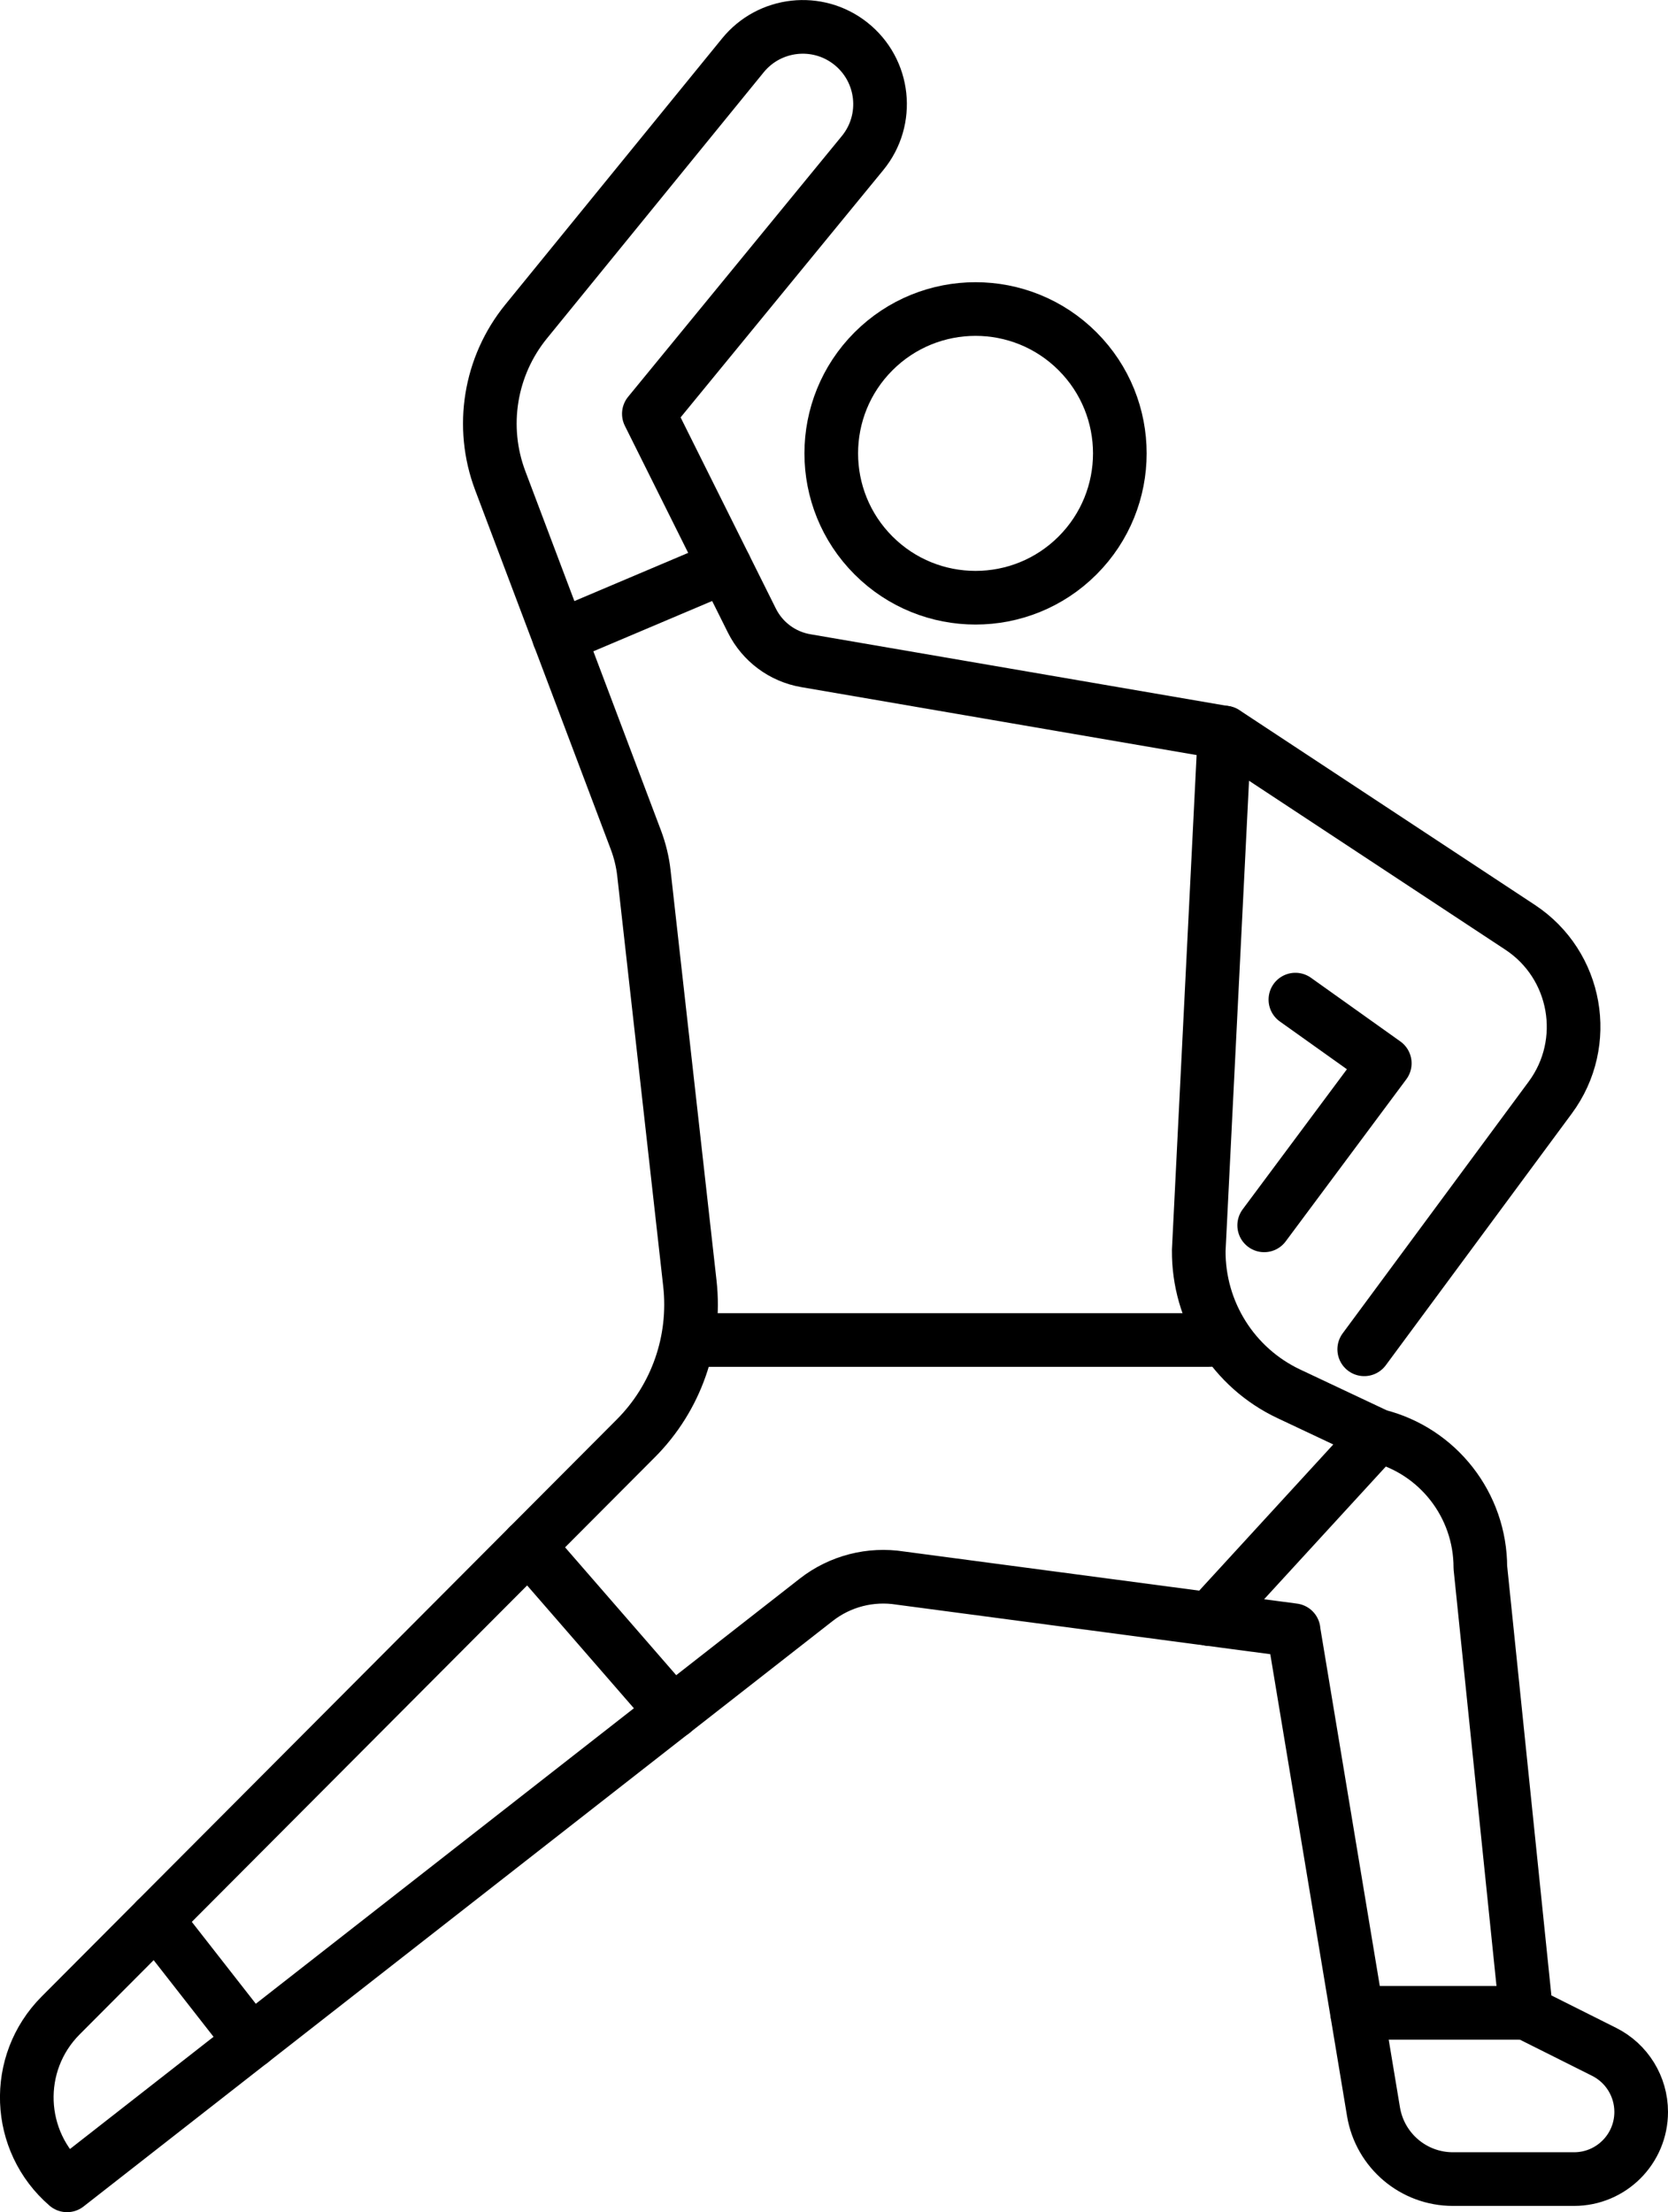
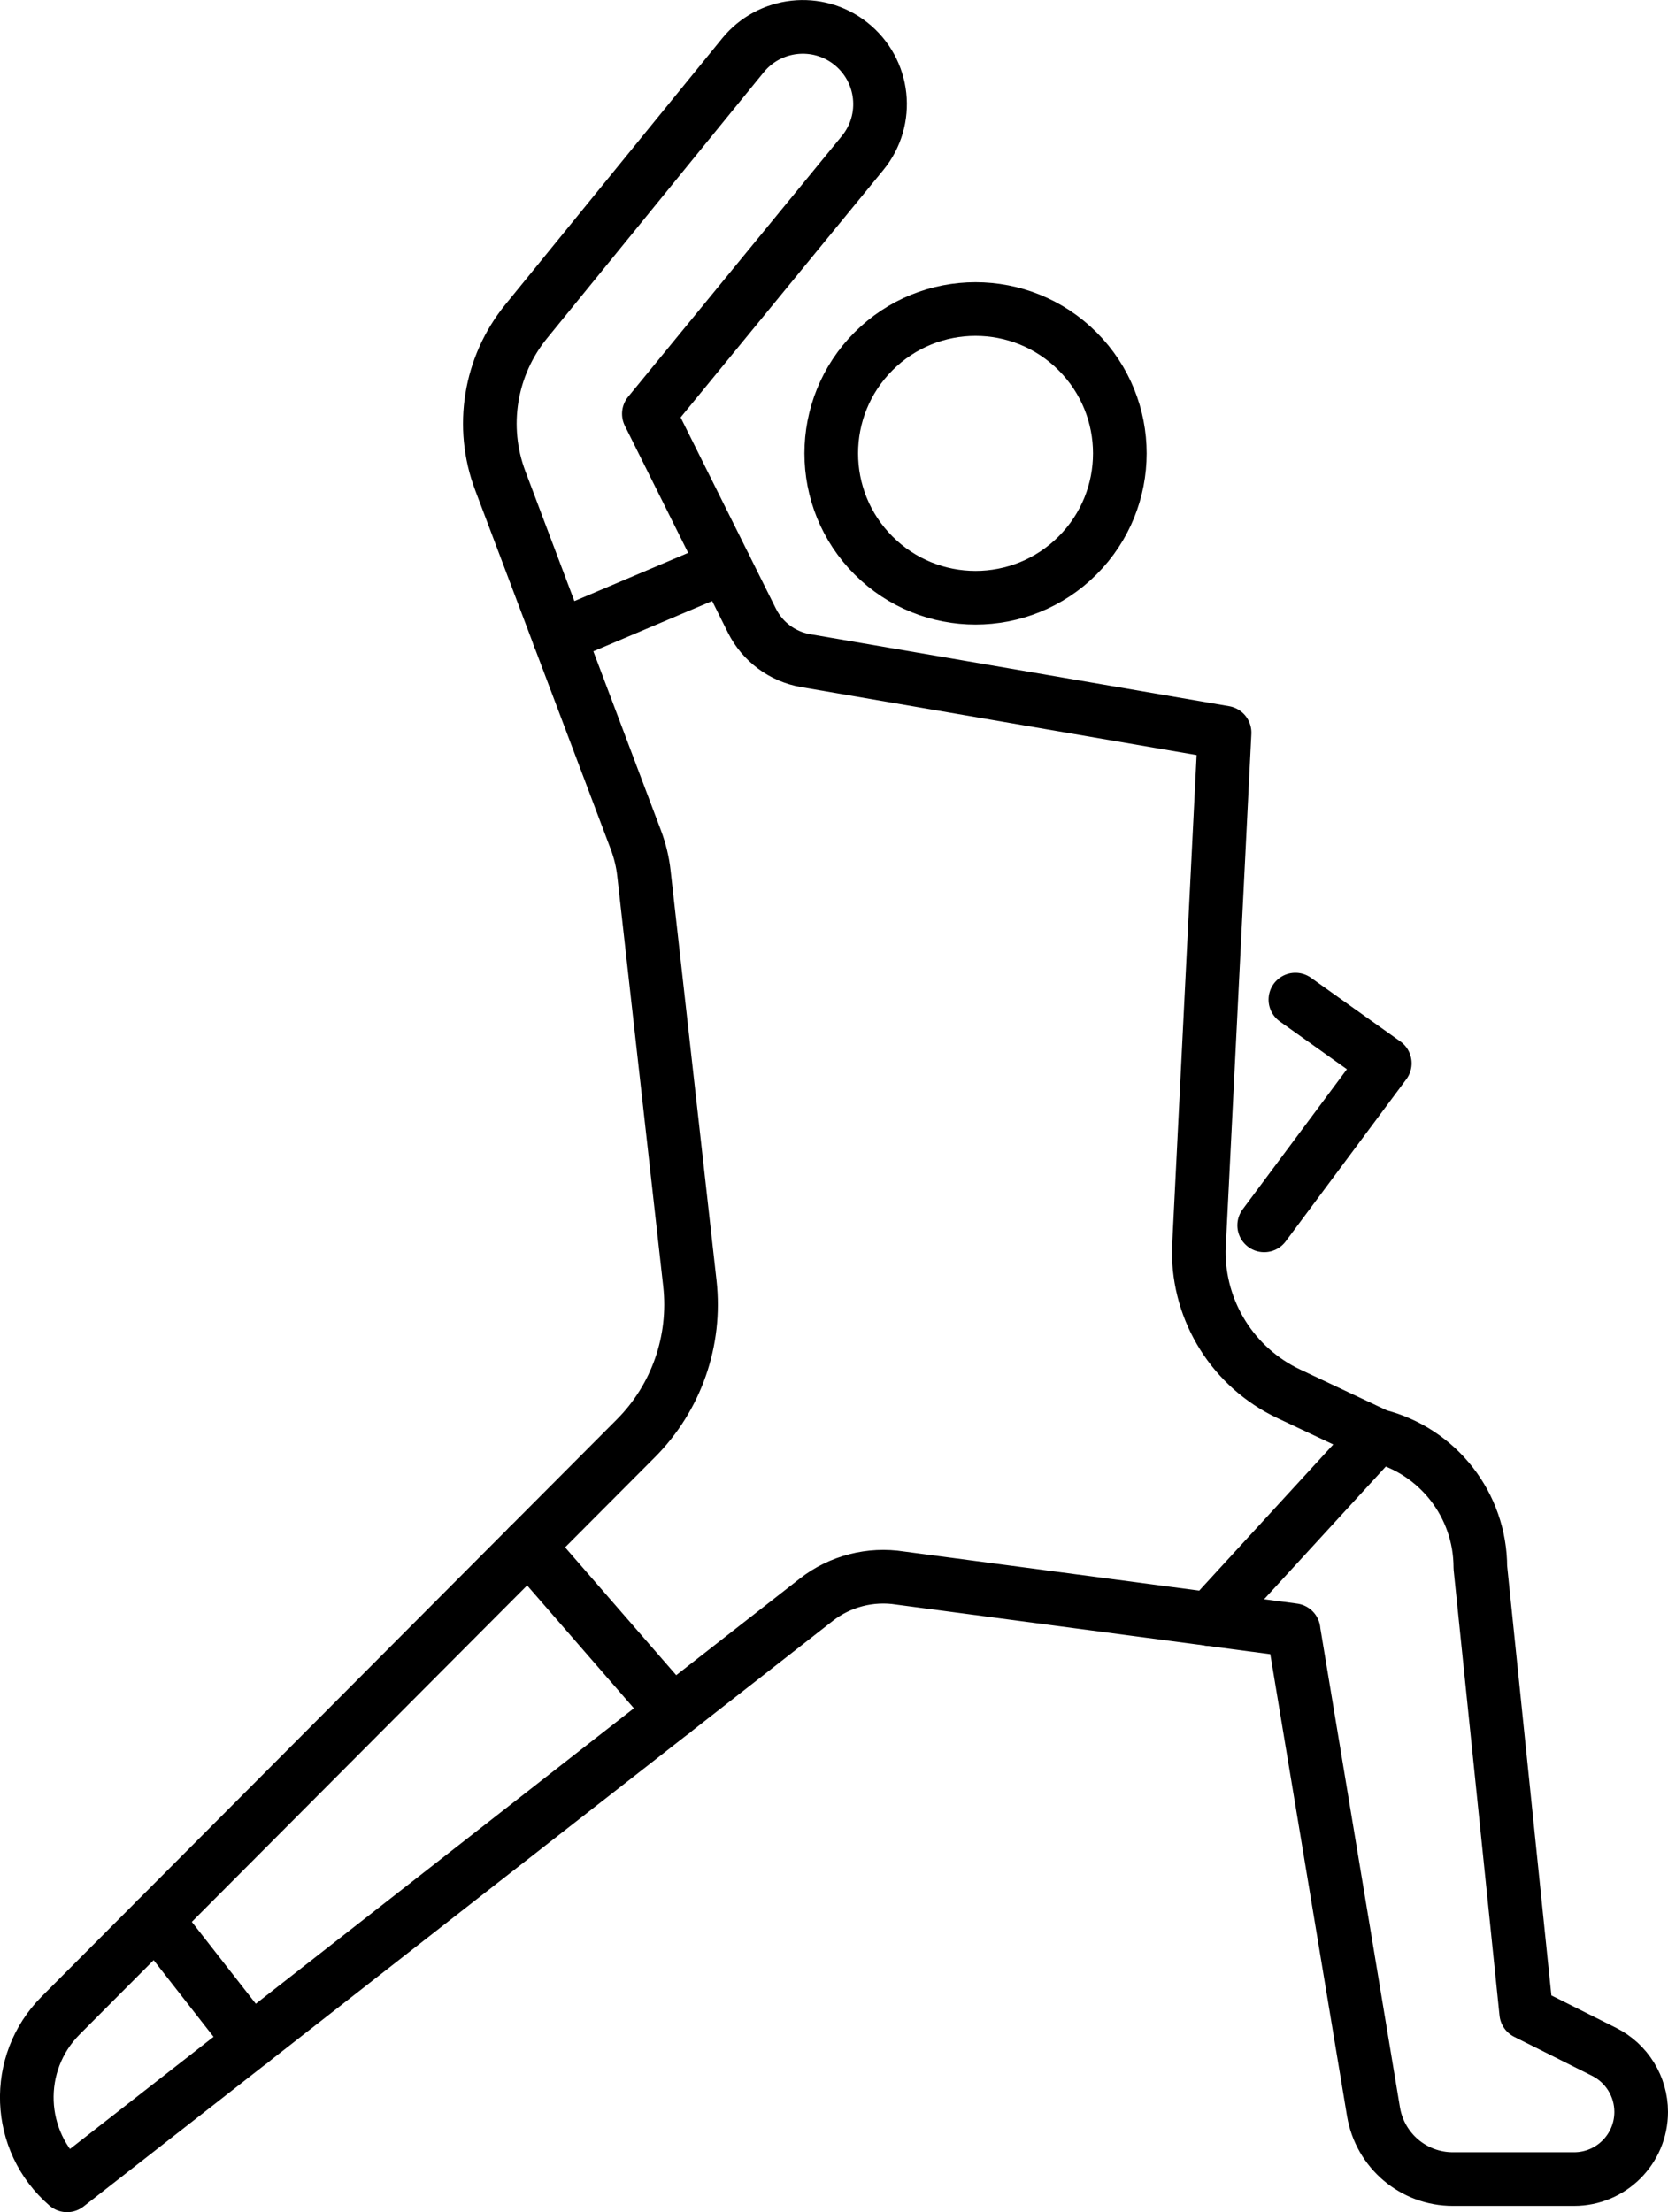
<svg xmlns="http://www.w3.org/2000/svg" id="Layer_2" data-name="Layer 2" viewBox="0 0 186.58 247.35">
  <defs>
    <style>
      .cls-1 {
        fill: none;
        stroke: #000;
        stroke-linecap: round;
        stroke-linejoin: round;
        stroke-width: 6px;
      }
    </style>
  </defs>
  <g id="_Ñëîé_2" data-name="Ñëîé 2">
    <g>
      <g>
        <circle class="cls-1" cx="109.12" cy="50.69" r="16.14" transform="translate(-3.88 92.01) rotate(-45)" />
        <path class="cls-1" d="M144.7,182.28l-43.99-5.83c-3.34-.53-6.75.35-9.41,2.43L7.5,244.35h0c-5.71-4.93-6.04-13.66-.71-19l64.33-64.52c4.54-4.55,6.76-10.92,6.05-17.31l-5.14-45.86c-.14-1.29-.45-2.55-.91-3.77l-15.16-40.14c-2.28-6.03-1.17-12.81,2.89-17.8l24.25-29.76c2.98-3.66,8.35-4.25,12.05-1.33h0c3.8,3,4.4,8.52,1.33,12.26l-23.9,29.15,11.53,23.13c1.18,2.36,3.41,4.02,6.01,4.47l46.86,8.05-2.89,57.89c-.05,6.86,3.88,13.12,10.08,16.04l9.93,4.68c6.75,1.69,11.49,7.76,11.49,14.73l5.13,49.8,8.71,4.36c2.54,1.27,4.15,3.87,4.15,6.72h0c0,4.15-3.36,7.51-7.51,7.51h-13.55c-4.4,0-8.15-3.18-8.88-7.52l-8.95-53.84Z" />
-         <line class="cls-1" x1="77.2" y1="149.83" x2="135.29" y2="149.83" />
      </g>
      <g>
-         <path class="cls-1" d="M152.6,150.87l20.81-28.15c4.54-6.14,3-14.84-3.38-19.04l-33.04-21.77" />
        <polyline class="cls-1" points="144.9 111.77 154.9 118.89 141.41 137.01" />
      </g>
      <line class="cls-1" x1="81.08" y1="63.34" x2="62.54" y2="71.19" />
-       <line class="cls-1" x1="170.72" y1="225.06" x2="151.81" y2="225.06" />
      <line class="cls-1" x1="17.46" y1="214.65" x2="28.1" y2="228.26" />
      <line class="cls-1" x1="154.1" y1="160.54" x2="135.29" y2="181.04" />
      <line class="cls-1" x1="59.11" y1="172.87" x2="75.25" y2="191.43" />
    </g>
  </g>
</svg>